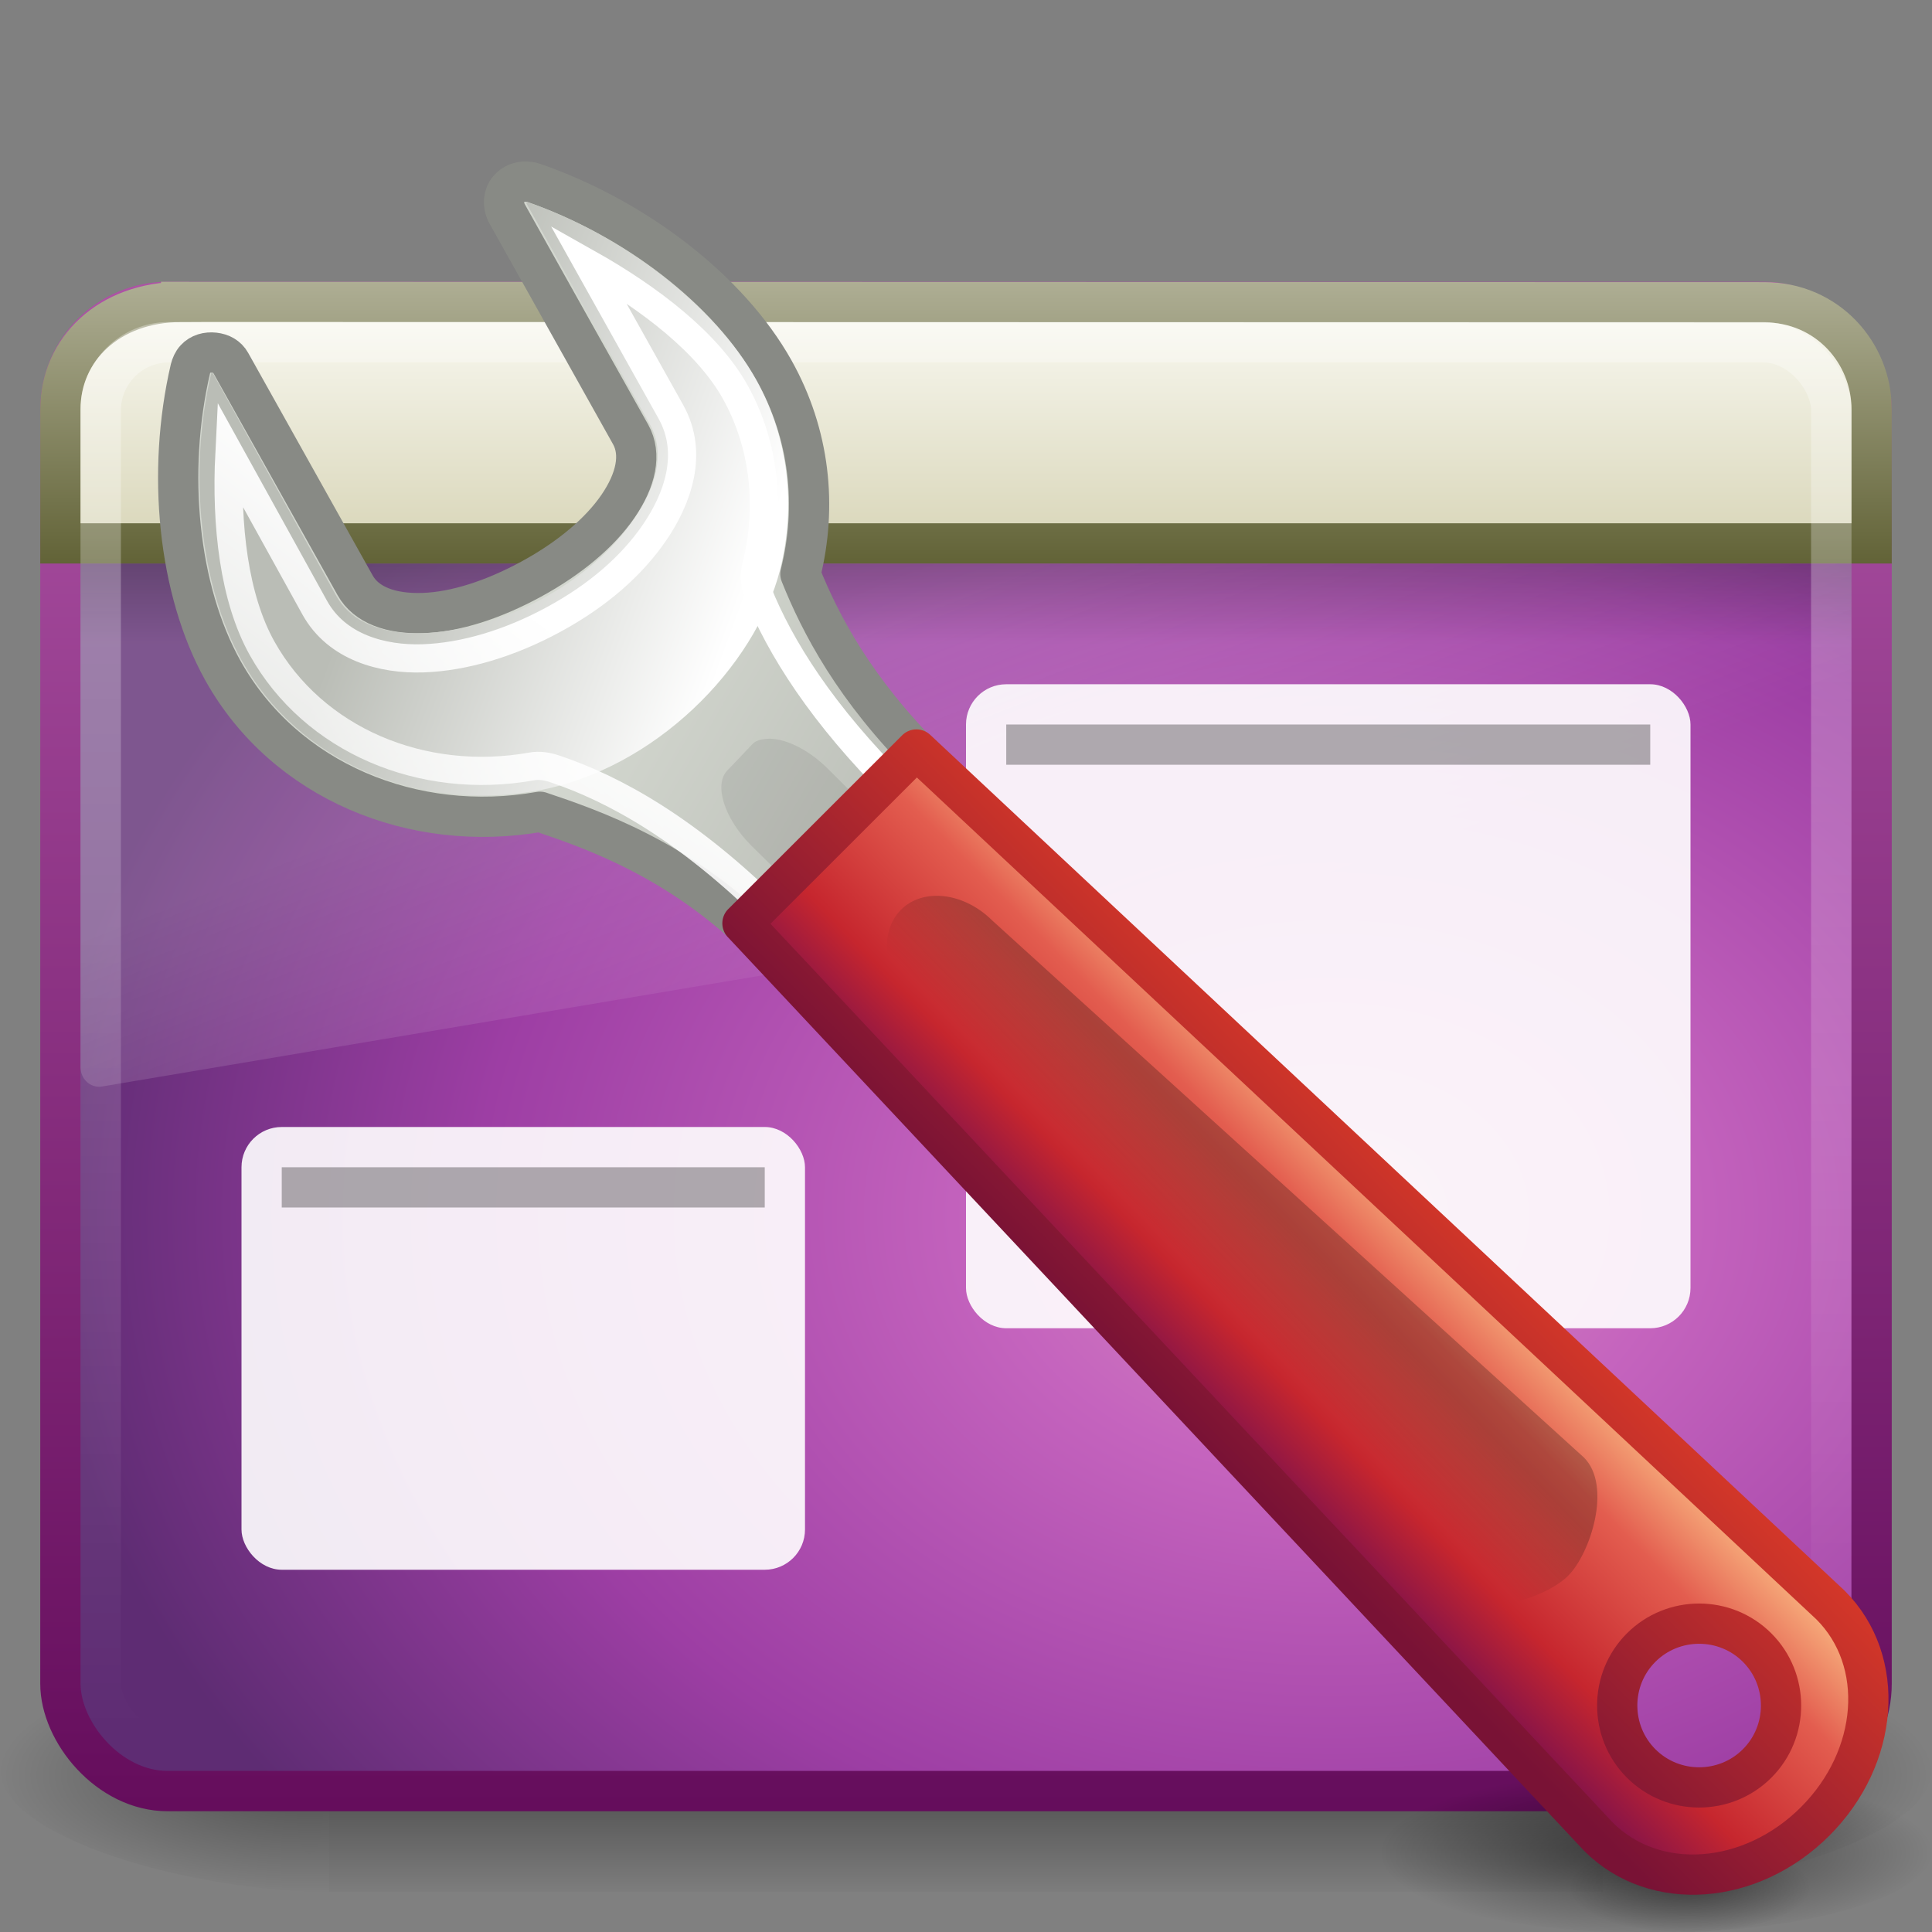
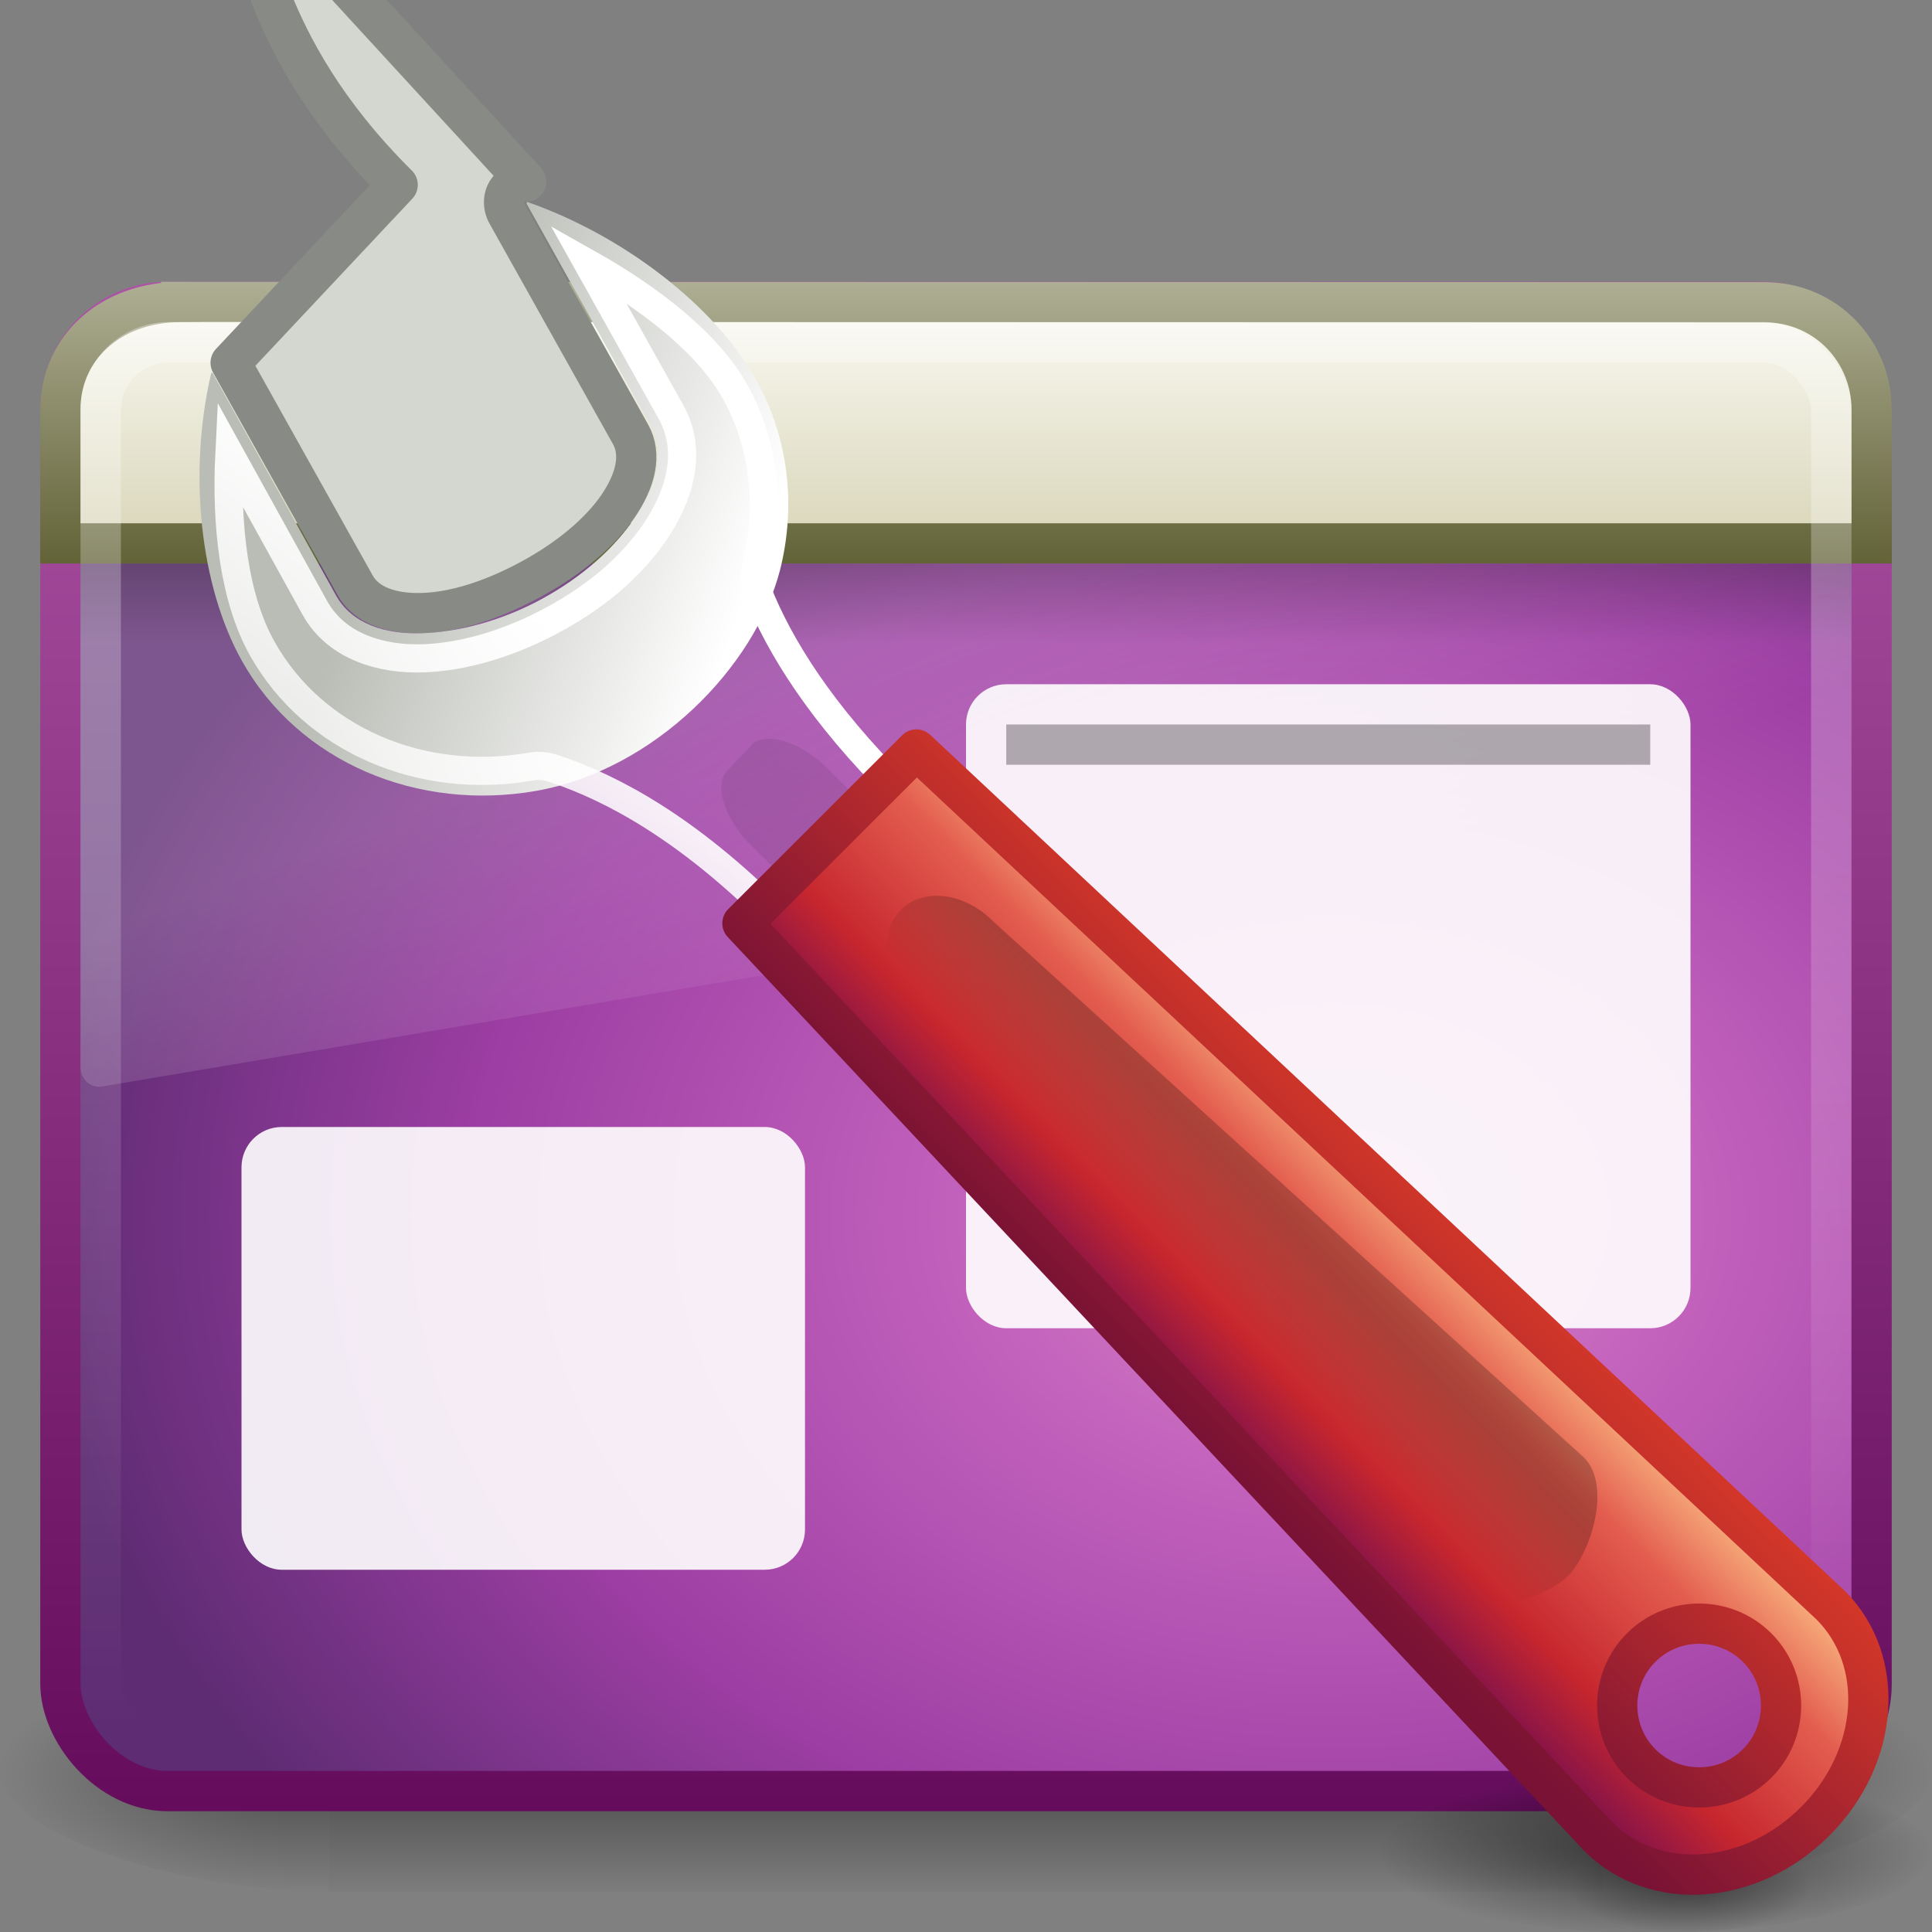
<svg xmlns="http://www.w3.org/2000/svg" xmlns:xlink="http://www.w3.org/1999/xlink" id="svg4158" width="48" height="48" version="1.0">
  <rect width="100%" height="100%" fill="#808080" stroke="none" />
  <defs id="defs4160">
    <linearGradient id="linearGradient2960" x1="324.5" x2="330.06" y1="70.282" y2="99.274" gradientTransform="matrix(1.363 0 0 1.362 -402.9 -65.884)" gradientUnits="userSpaceOnUse">
      <stop id="stop7446" style="stop-color:#888a85" offset="0" />
      <stop id="stop7448" style="stop-color:#555753" offset="1" />
    </linearGradient>
    <linearGradient id="linearGradient2958" x1="304.76" x2="335.3" y1="64.295" y2="81.926" gradientTransform="matrix(1.363 0 0 1.362 -402.9 -65.884)" gradientUnits="userSpaceOnUse">
      <stop id="stop4436" style="stop-color:#d3d7cf" offset="0" />
      <stop id="stop4438" style="stop-color:#babdb6" offset=".183" />
      <stop id="stop4440" style="stop-color:#fff" offset=".319" />
      <stop id="stop4442" style="stop-color:#babdb6" offset=".876" />
      <stop id="stop4444" style="stop-color:#eeeeec" offset="1" />
    </linearGradient>
    <linearGradient id="linearGradient4734" x1="302.29" x2="308.65" y1="58.443" y2="60.768" gradientTransform="matrix(1.363 0 0 1.362 -402.9 -65.884)" gradientUnits="userSpaceOnUse">
      <stop id="stop7383" style="stop-color:#babdb6" offset="0" />
      <stop id="stop7385" style="stop-color:#fff" offset="1" />
    </linearGradient>
    <linearGradient id="linearGradient4758" x1="326.6" x2="317.16" y1="75.575" y2="88.006" gradientTransform="matrix(1.363 0 0 1.362 -402.9 -65.884)" gradientUnits="userSpaceOnUse">
      <stop id="stop7423" style="stop-color:#fff" offset="0" />
      <stop id="stop7425" style="stop-color:#fff;stop-opacity:0" offset="1" />
    </linearGradient>
    <radialGradient id="radialGradient2915" cx="21.96" cy="34.498" r="12.728" gradientTransform="matrix(.541 0 0 .162 29.247 40.449)" gradientUnits="userSpaceOnUse" xlink:href="#linearGradient6221" />
    <radialGradient id="radialGradient2912" cx="21.96" cy="34.498" r="12.728" gradientTransform="matrix(.237 0 0 .091 36.781 43.759)" gradientUnits="userSpaceOnUse" xlink:href="#linearGradient6221" />
    <linearGradient id="linearGradient4972" x1="29.278" x2="36.001" y1="34.023" y2="27.273" gradientTransform="translate(.919 2.075)" gradientUnits="userSpaceOnUse">
      <stop id="stop2492" style="stop-color:#791235" offset="0" />
      <stop id="stop2494" style="stop-color:#dd3b27" offset="1" />
    </linearGradient>
    <linearGradient id="linearGradient4668" x1="97.442" x2="90.221" y1="35.152" y2="35.079" gradientTransform="matrix(.823 -.822 .72 .719 -71.184 83.621)" gradientUnits="userSpaceOnUse">
      <stop id="stop4958" style="stop-color:#f8b17e" offset="0" />
      <stop id="stop4960" style="stop-color:#e35d4f" offset=".262" />
      <stop id="stop4962" style="stop-color:#c6262e" offset=".663" />
      <stop id="stop4964" style="stop-color:#690b54" offset="1" />
    </linearGradient>
    <linearGradient id="linearGradient6221">
      <stop id="stop6223" offset="0" />
      <stop id="stop6225" style="stop-opacity:0" offset="1" />
    </linearGradient>
    <linearGradient id="linearGradient4665" x1="-6.308" x2="-9.775" y1="44.229" y2="44.14" gradientTransform="matrix(.5 -.5 .849 .848 .807 -6.935)" gradientUnits="userSpaceOnUse" xlink:href="#linearGradient6221" />
    <linearGradient id="linearGradient2788" x1="302.86" x2="302.86" y1="366.65" y2="609.51" gradientTransform="matrix(.066 0 0 .025 .314 31.942)" gradientUnits="userSpaceOnUse">
      <stop id="stop5050-5" style="stop-opacity:0" offset="0" />
      <stop id="stop5056-9" offset=".5" />
      <stop id="stop5052-6" style="stop-opacity:0" offset="1" />
    </linearGradient>
    <radialGradient id="radialGradient2785" cx="605.71" cy="486.65" r="117.14" gradientTransform="matrix(.066 0 0 .025 .327 31.942)" gradientUnits="userSpaceOnUse" xlink:href="#linearGradient6221" />
    <radialGradient id="radialGradient2782" cx="605.71" cy="486.65" r="117.14" gradientTransform="matrix(-.066 0 0 .025 47.673 31.942)" gradientUnits="userSpaceOnUse" xlink:href="#linearGradient6221" />
    <linearGradient id="linearGradient2857" x1="10.014" x2="10.014" y1="44.96" y2="2.877" gradientTransform="matrix(.957 0 0 .903 1.021 4.306)" gradientUnits="userSpaceOnUse">
      <stop id="stop2759" style="stop-color:#650d5c" offset="0" />
      <stop id="stop2761" style="stop-color:#ad53a5" offset="1" />
    </linearGradient>
    <radialGradient id="radialGradient3966" cx="26.617" cy="-2.064" r="23" gradientTransform="matrix(-1.8188e-8 -1.066 1.397 0 35.965 58.559)" gradientUnits="userSpaceOnUse">
      <stop id="stop2749" style="stop-color:#d78ec1" offset="0" />
      <stop id="stop2751" style="stop-color:#c564be" offset=".262" />
      <stop id="stop2753" style="stop-color:#9d3ea4" offset=".661" />
      <stop id="stop2755" style="stop-color:#5e2c73" offset="1" />
    </radialGradient>
    <linearGradient id="linearGradient2849" x1="16.626" x2="20.055" y1="15.298" y2="24.628" gradientTransform="matrix(.958 0 0 1.018 1.012 1.922)" gradientUnits="userSpaceOnUse">
      <stop id="stop2687" style="stop-color:#fff" offset="0" />
      <stop id="stop2689" style="stop-color:#fff;stop-opacity:0" offset="1" />
    </linearGradient>
    <linearGradient id="linearGradient3639" x1="24.683" x2="24.683" y1="9.242" y2="13.523" gradientTransform="matrix(.956 0 0 .468 1.055 9.675)" gradientUnits="userSpaceOnUse">
      <stop id="stop3284" offset="0" />
      <stop id="stop3286" style="stop-opacity:0" offset="1" />
    </linearGradient>
    <linearGradient id="linearGradient3964" x1="16.916" x2="16.916" y1="7.001" y2="14" gradientUnits="userSpaceOnUse">
      <stop id="stop3960" style="stop-color:#aeae94" offset="0" />
      <stop id="stop3962" style="stop-color:#626337" offset="1" />
    </linearGradient>
    <linearGradient id="linearGradient3636-65" x1="33.579" x2="33.579" y1="5.709" y2="16.323" gradientTransform="matrix(.815 0 0 .66 -2.26 3.234)" gradientUnits="userSpaceOnUse">
      <stop id="stop3793" style="stop-color:#fdfdf8" offset="0" />
      <stop id="stop3795" style="stop-color:#d6d3b4" offset="1" />
    </linearGradient>
    <linearGradient id="linearGradient2852" x1="12.579" x2="12.579" y1="-7.807" y2="41.827" gradientTransform="matrix(.955 0 0 .897 1.087 5.385)" gradientUnits="userSpaceOnUse">
      <stop id="stop2240" style="stop-color:#fff" offset="0" />
      <stop id="stop2242" style="stop-color:#fff;stop-opacity:0" offset="1" />
    </linearGradient>
  </defs>
  <g id="layer1">
    <rect id="rect2512" x="8.178" y="41" width="31.644" height="6" style="fill:url(#linearGradient2788);opacity:.402" />
    <path id="path2514" d="m39.822 41v6c3.375 0.011 8.159-1.344 8.159-3 0-1.656-3.766-2.999-8.159-2.999z" style="fill:url(#radialGradient2785);opacity:.402" />
    <path id="path2516" d="m8.178 41v6c-3.375 0.011-8.159-1.344-8.159-3 0-1.656 3.766-2.999 8.159-2.999z" style="fill:url(#radialGradient2782);opacity:.402" />
    <rect id="rect2573" x="1.501" y="7.501" width="44.998" height="36.998" rx="2.666" ry="2.666" style="fill-rule:evenodd;fill:url(#radialGradient3966);stroke-linecap:round;stroke-linejoin:round;stroke-width:1.002;stroke:url(#linearGradient2857)" />
    <path id="path2603" d="m4.095 8c-1.157 0-2.095 0.997-2.095 2.228v16.293c0.003 0.137 0.059 0.267 0.156 0.357s0.225 0.134 0.353 0.12l43.102-7.255c0.222-0.037 0.386-0.239 0.389-0.477v-9.037c0-1.23-0.938-2.228-2.095-2.228h-39.81z" style="fill-rule:evenodd;fill:url(#linearGradient2849);opacity:.2" />
    <rect id="rect1436" x="2" y="14" width="44" height="2" rx="0" ry="0" style="fill-rule:evenodd;fill:url(#linearGradient3639);opacity:.2" />
    <path id="rect2311" d="m4.5 7.501s39.336 0.009 39.336 0.009c1.565 0 2.664 1.261 2.664 2.657v3.334h-45l-1e-7 -3.334c0-1.488 1.209-2.665 3-2.665z" style="fill-rule:evenodd;fill:url(#linearGradient3636-65);stroke:url(#linearGradient3964)" />
    <rect id="rect2601" x="2.502" y="8.502" width="42.996" height="34.996" rx="1.696" ry="1.696" style="fill:none;opacity:.4;stroke-linecap:round;stroke-linejoin:round;stroke-width:1.004;stroke:url(#linearGradient2852)" />
  </g>
  <rect id="rect7303" x="6" y="28" width="14" height="11" rx="1" ry="1" style="fill:#fff;opacity:.9" />
-   <rect id="rect7305" x="7" y="29" width="12" height="1" style="opacity:.3" />
  <rect id="rect7303-8" x="24" y="17" width="18" height="16" rx="1" ry="1" style="fill:#fff;opacity:.9" />
  <rect id="rect7305-5" x="25" y="18" width="16" height="1" style="opacity:.3" />
-   <path id="path6912" d="m13.075 4.512c-0.164-0.008-0.328 0.058-0.438 0.188-0.146 0.172-0.146 0.428-0.031 0.625l3.062 5.469c0.275 0.492 0.131 1.135-0.312 1.781-0.447 0.653-1.204 1.294-2.156 1.812-0.953 0.519-1.891 0.817-2.688 0.844-0.792 0.027-1.412-0.195-1.688-0.688l-3.094-5.531c-0.086-0.153-0.231-0.23-0.406-0.25-0.175-0.02-0.352 0.027-0.469 0.156-0.063 0.067-0.103 0.161-0.125 0.25-0.593 2.553-0.312 5.489 0.812 7.5 1.536 2.746 4.742 4.054 7.875 3.5 1.28 0.43 3.456 1.178 5.469 3.175l4.15-4.419c-1.815-1.801-2.663-3.444-3.15-4.662 0.423-1.685 0.234-3.471-0.656-5.062-1.125-2.01-3.468-3.789-5.969-4.656-0.054-0.02-0.133-0.029-0.188-0.031v0z" style="enable-background:new;fill-rule:evenodd;fill:url(#linearGradient2958);stroke-dashoffset:.361;stroke-linecap:round;stroke-linejoin:round;stroke:url(#linearGradient2960)" />
+   <path id="path6912" d="m13.075 4.512c-0.164-0.008-0.328 0.058-0.438 0.188-0.146 0.172-0.146 0.428-0.031 0.625l3.062 5.469c0.275 0.492 0.131 1.135-0.312 1.781-0.447 0.653-1.204 1.294-2.156 1.812-0.953 0.519-1.891 0.817-2.688 0.844-0.792 0.027-1.412-0.195-1.688-0.688l-3.094-5.531l4.15-4.419c-1.815-1.801-2.663-3.444-3.15-4.662 0.423-1.685 0.234-3.471-0.656-5.062-1.125-2.01-3.468-3.789-5.969-4.656-0.054-0.02-0.133-0.029-0.188-0.031v0z" style="enable-background:new;fill-rule:evenodd;fill:url(#linearGradient2958);stroke-dashoffset:.361;stroke-linecap:round;stroke-linejoin:round;stroke:url(#linearGradient2960)" />
  <path id="path7379" d="m13.078 5.009c0.025 0.009 0.009 0.042 0 0.043l3.067 5.489c0.414 0.74 0.115 1.613-0.383 2.34-0.504 0.735-1.284 1.447-2.3 2-1.018 0.555-2.086 0.821-2.982 0.851-0.893 0.03-1.732-0.225-2.13-0.936l-3.067-5.532c-0.018-0.003-0.046 0.003-0.043 0 0.028-0.03 0.005 0.022 0 0.043-0.566 2.435-0.272 5.249 0.767 7.106 1.421 2.541 4.388 3.754 7.326 3.234 2.924-0.523 5.425-3.068 6.048-5.489 0.394-1.568 0.226-3.253-0.596-4.723-1.036-1.852-3.315-3.596-5.708-4.426l6.9e-5 -1.36e-4 -2e-6 2e-6z" style="enable-background:new;fill-rule:evenodd;fill:url(#linearGradient4734)" />
  <path id="path4756" d="m14.606 6.543 2.062 3.688c0.581 1.039 0.159 2.175-0.406 3-0.572 0.834-1.407 1.561-2.5 2.156-1.098 0.598-2.235 0.934-3.25 0.969-1.016 0.034-2.142-0.274-2.688-1.25l-2.125-3.844c-0.091 1.795 0.117 3.6 0.812 4.844 1.282 2.292 3.985 3.416 6.688 2.938 0.198-0.039 0.403-0.004 0.594 0.062 1.465 0.492 3.293 1.497 5.406 3.594l1 1 3.094-3.094-0.969-0.969c-1.905-1.89-2.949-3.559-3.5-4.938-0.083-0.216-0.087-0.432-0.031-0.656 0.358-1.427 0.209-2.99-0.531-4.312-0.676-1.209-2.101-2.313-3.656-3.188z" style="enable-background:new;fill:none;stroke-dashoffset:.361;stroke-linecap:round;stroke-width:.7;stroke:url(#linearGradient4758)" />
  <path id="rect7166" d="m19.044 18.356c-0.137 0.012-0.258 0.039-0.344 0.125l-0.625 0.656c-0.344 0.344-0.093 1.189 0.594 1.875l2.125 2.094 1.875-1.906-2.094-2.094c-0.515-0.515-1.121-0.785-1.531-0.75z" style="enable-background:new;fill-rule:evenodd;opacity:.08" />
  <path id="path6765" d="m48 46c0 1.118-3.134 2.024-7 2.024s-7-0.906-7-2.024 3.134-2.024 7-2.024 7 0.906 7 2.024z" style="fill:url(#radialGradient2915);opacity:.51" />
  <path id="path6773" d="m45 46.867c0 0.626-1.374 1.133-3.068 1.133-1.694 0-3.068-0.507-3.068-1.133s1.374-1.133 3.068-1.133c1.694 0 3.068 0.507 3.068 1.133z" style="fill:url(#radialGradient2912);opacity:.3" />
  <path id="path6899" d="m18.446 22.939 21.27 22.696c1.395 1.394 3.784 1.212 5.38-0.382 1.595-1.594 1.778-3.982 0.383-5.376l-22.711-21.256-4.322 4.319 2e-5 2e-5zm22.328 17.995c0.793-0.793 2.088-0.793 2.881 0 0.793 0.793 0.793 2.087 1e-6 2.879-0.793 0.793-2.088 0.793-2.881 0-0.793-0.793-0.793-2.087 0-2.879v0z" style="enable-background:new;fill:url(#linearGradient4668);stroke-dashoffset:.7;stroke-linecap:round;stroke-linejoin:round;stroke-width:1;stroke:url(#linearGradient4972)" />
  <path id="rect6533" d="m22.384 22.603c0.554-0.554 1.569-0.432 2.276 0.274l14.692 13.334c0.706 0.705 0.161 2.386-0.394 2.94-0.554 0.554-2.238 1.1-2.944 0.394l-13.355-14.67c-0.706-0.705-0.828-1.719-0.274-2.272z" style="fill:url(#linearGradient4665);opacity:.231" />
</svg>